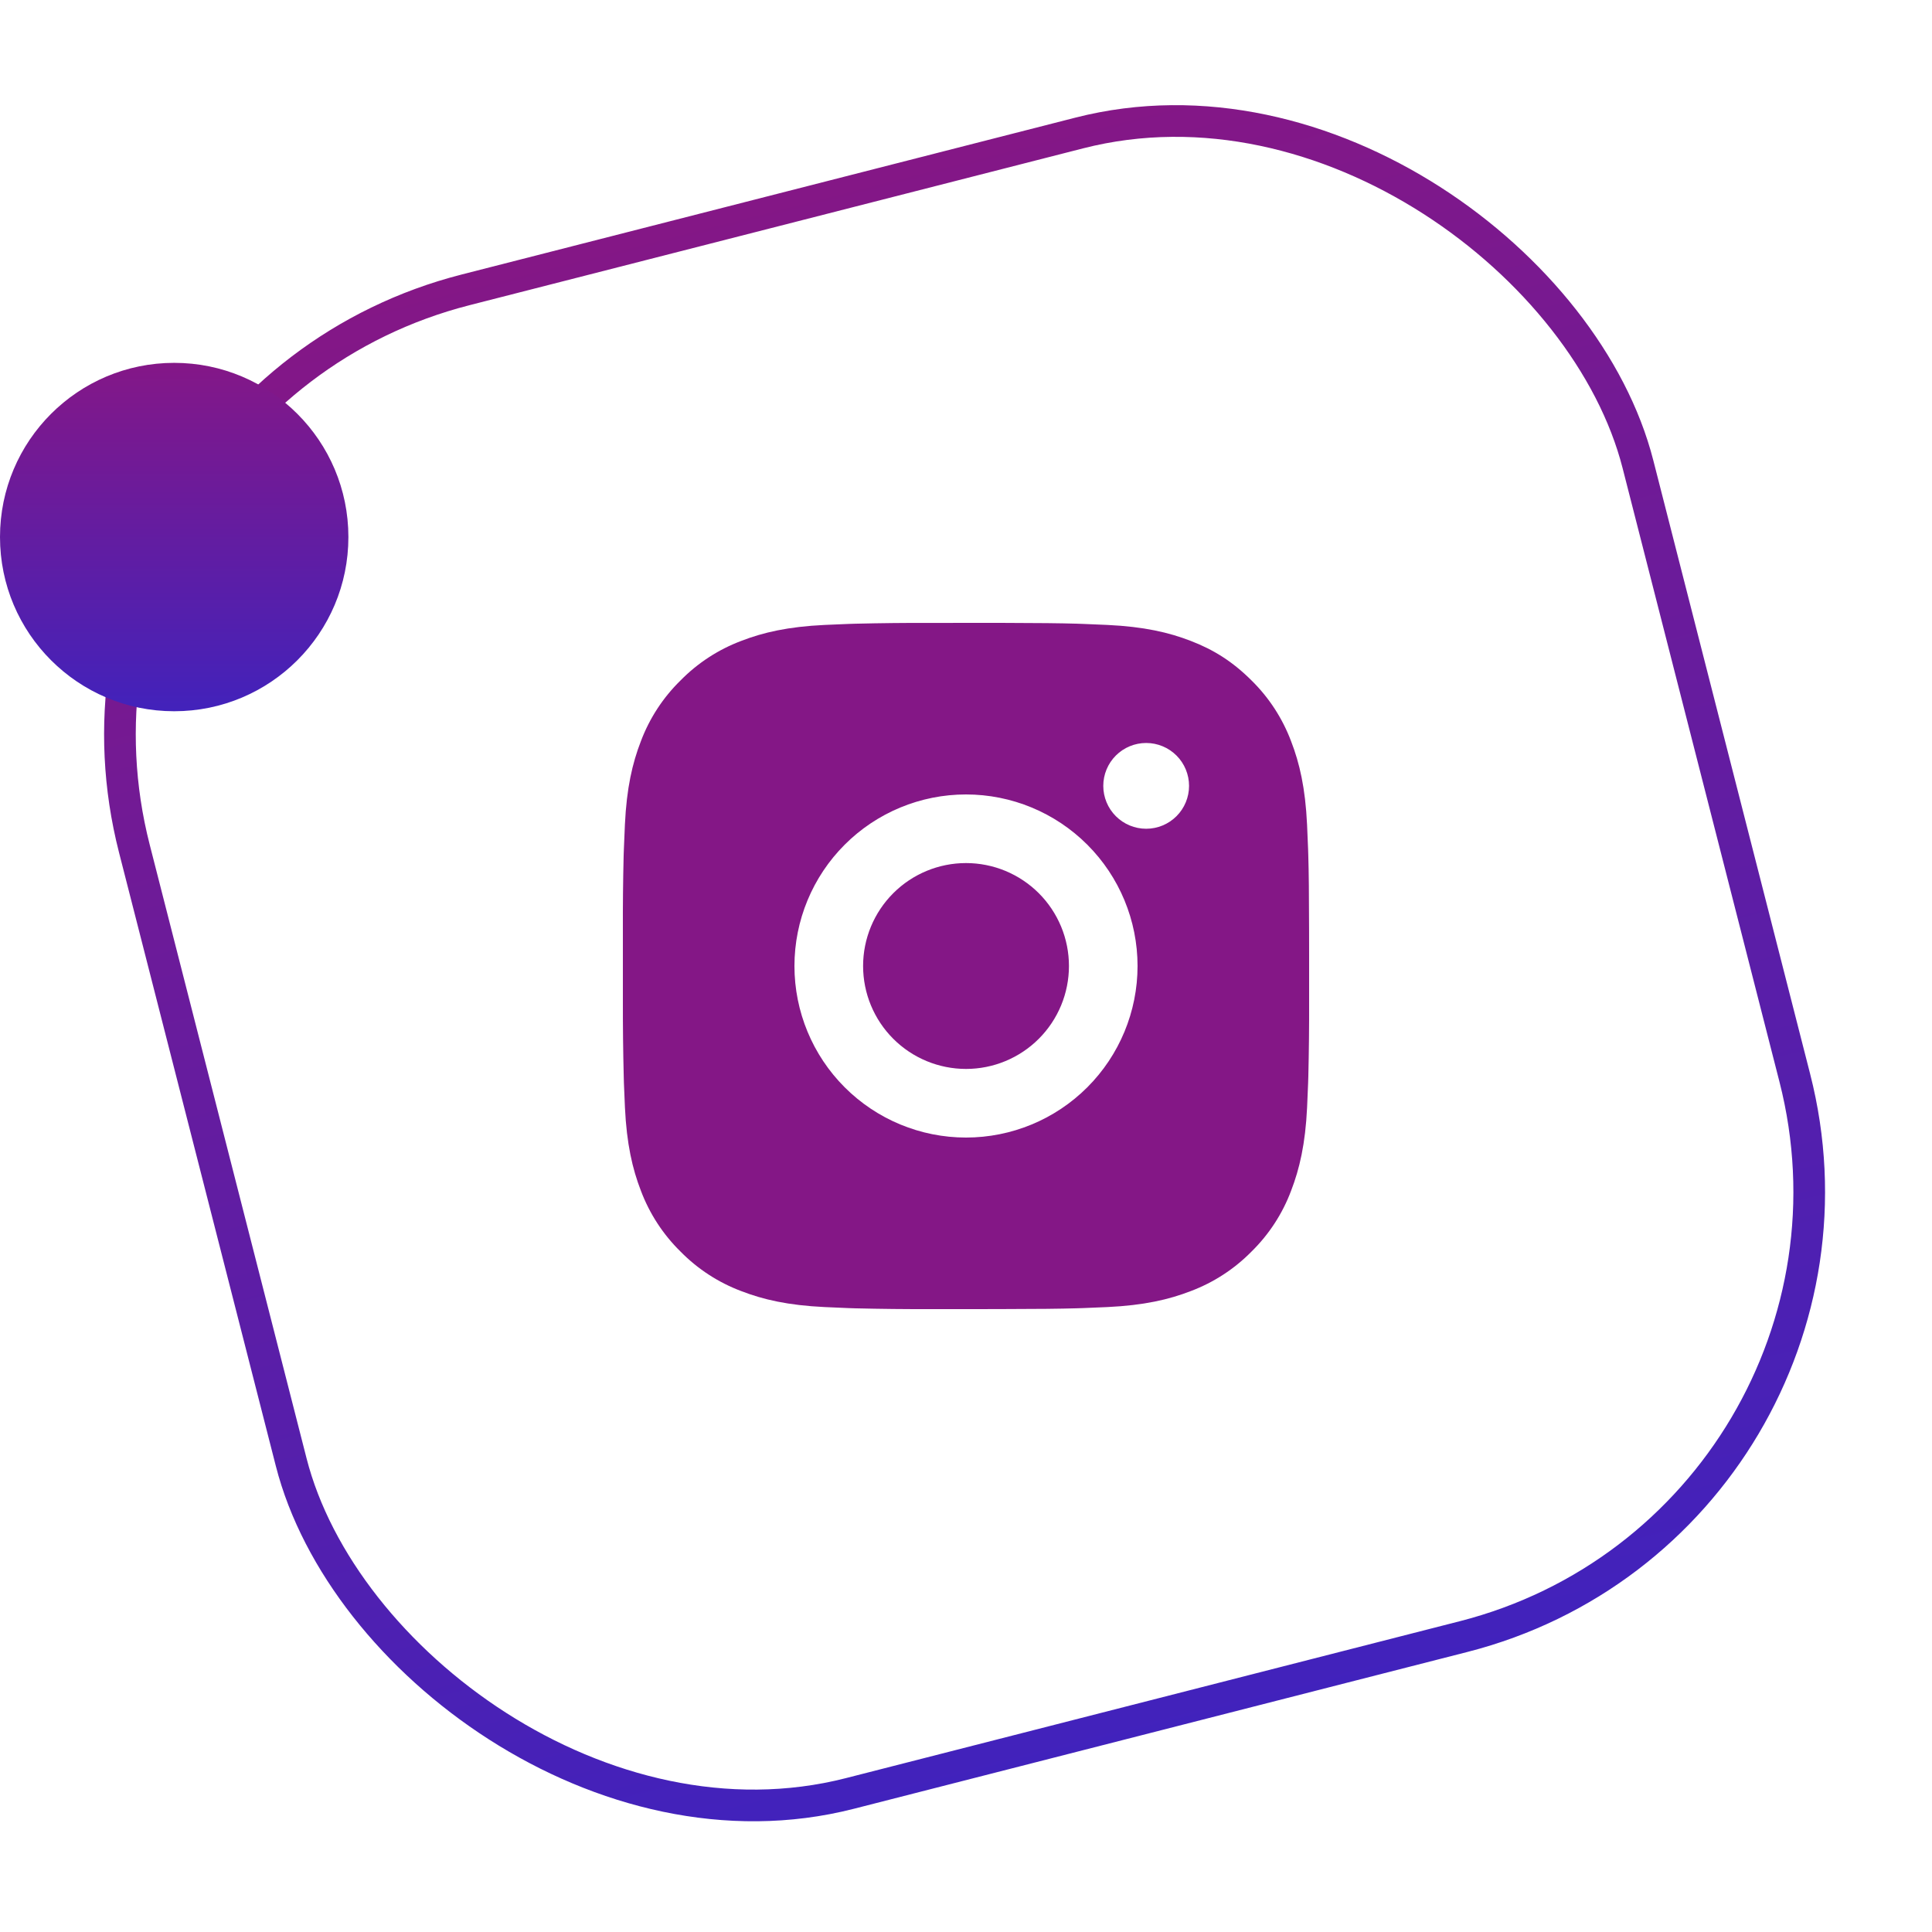
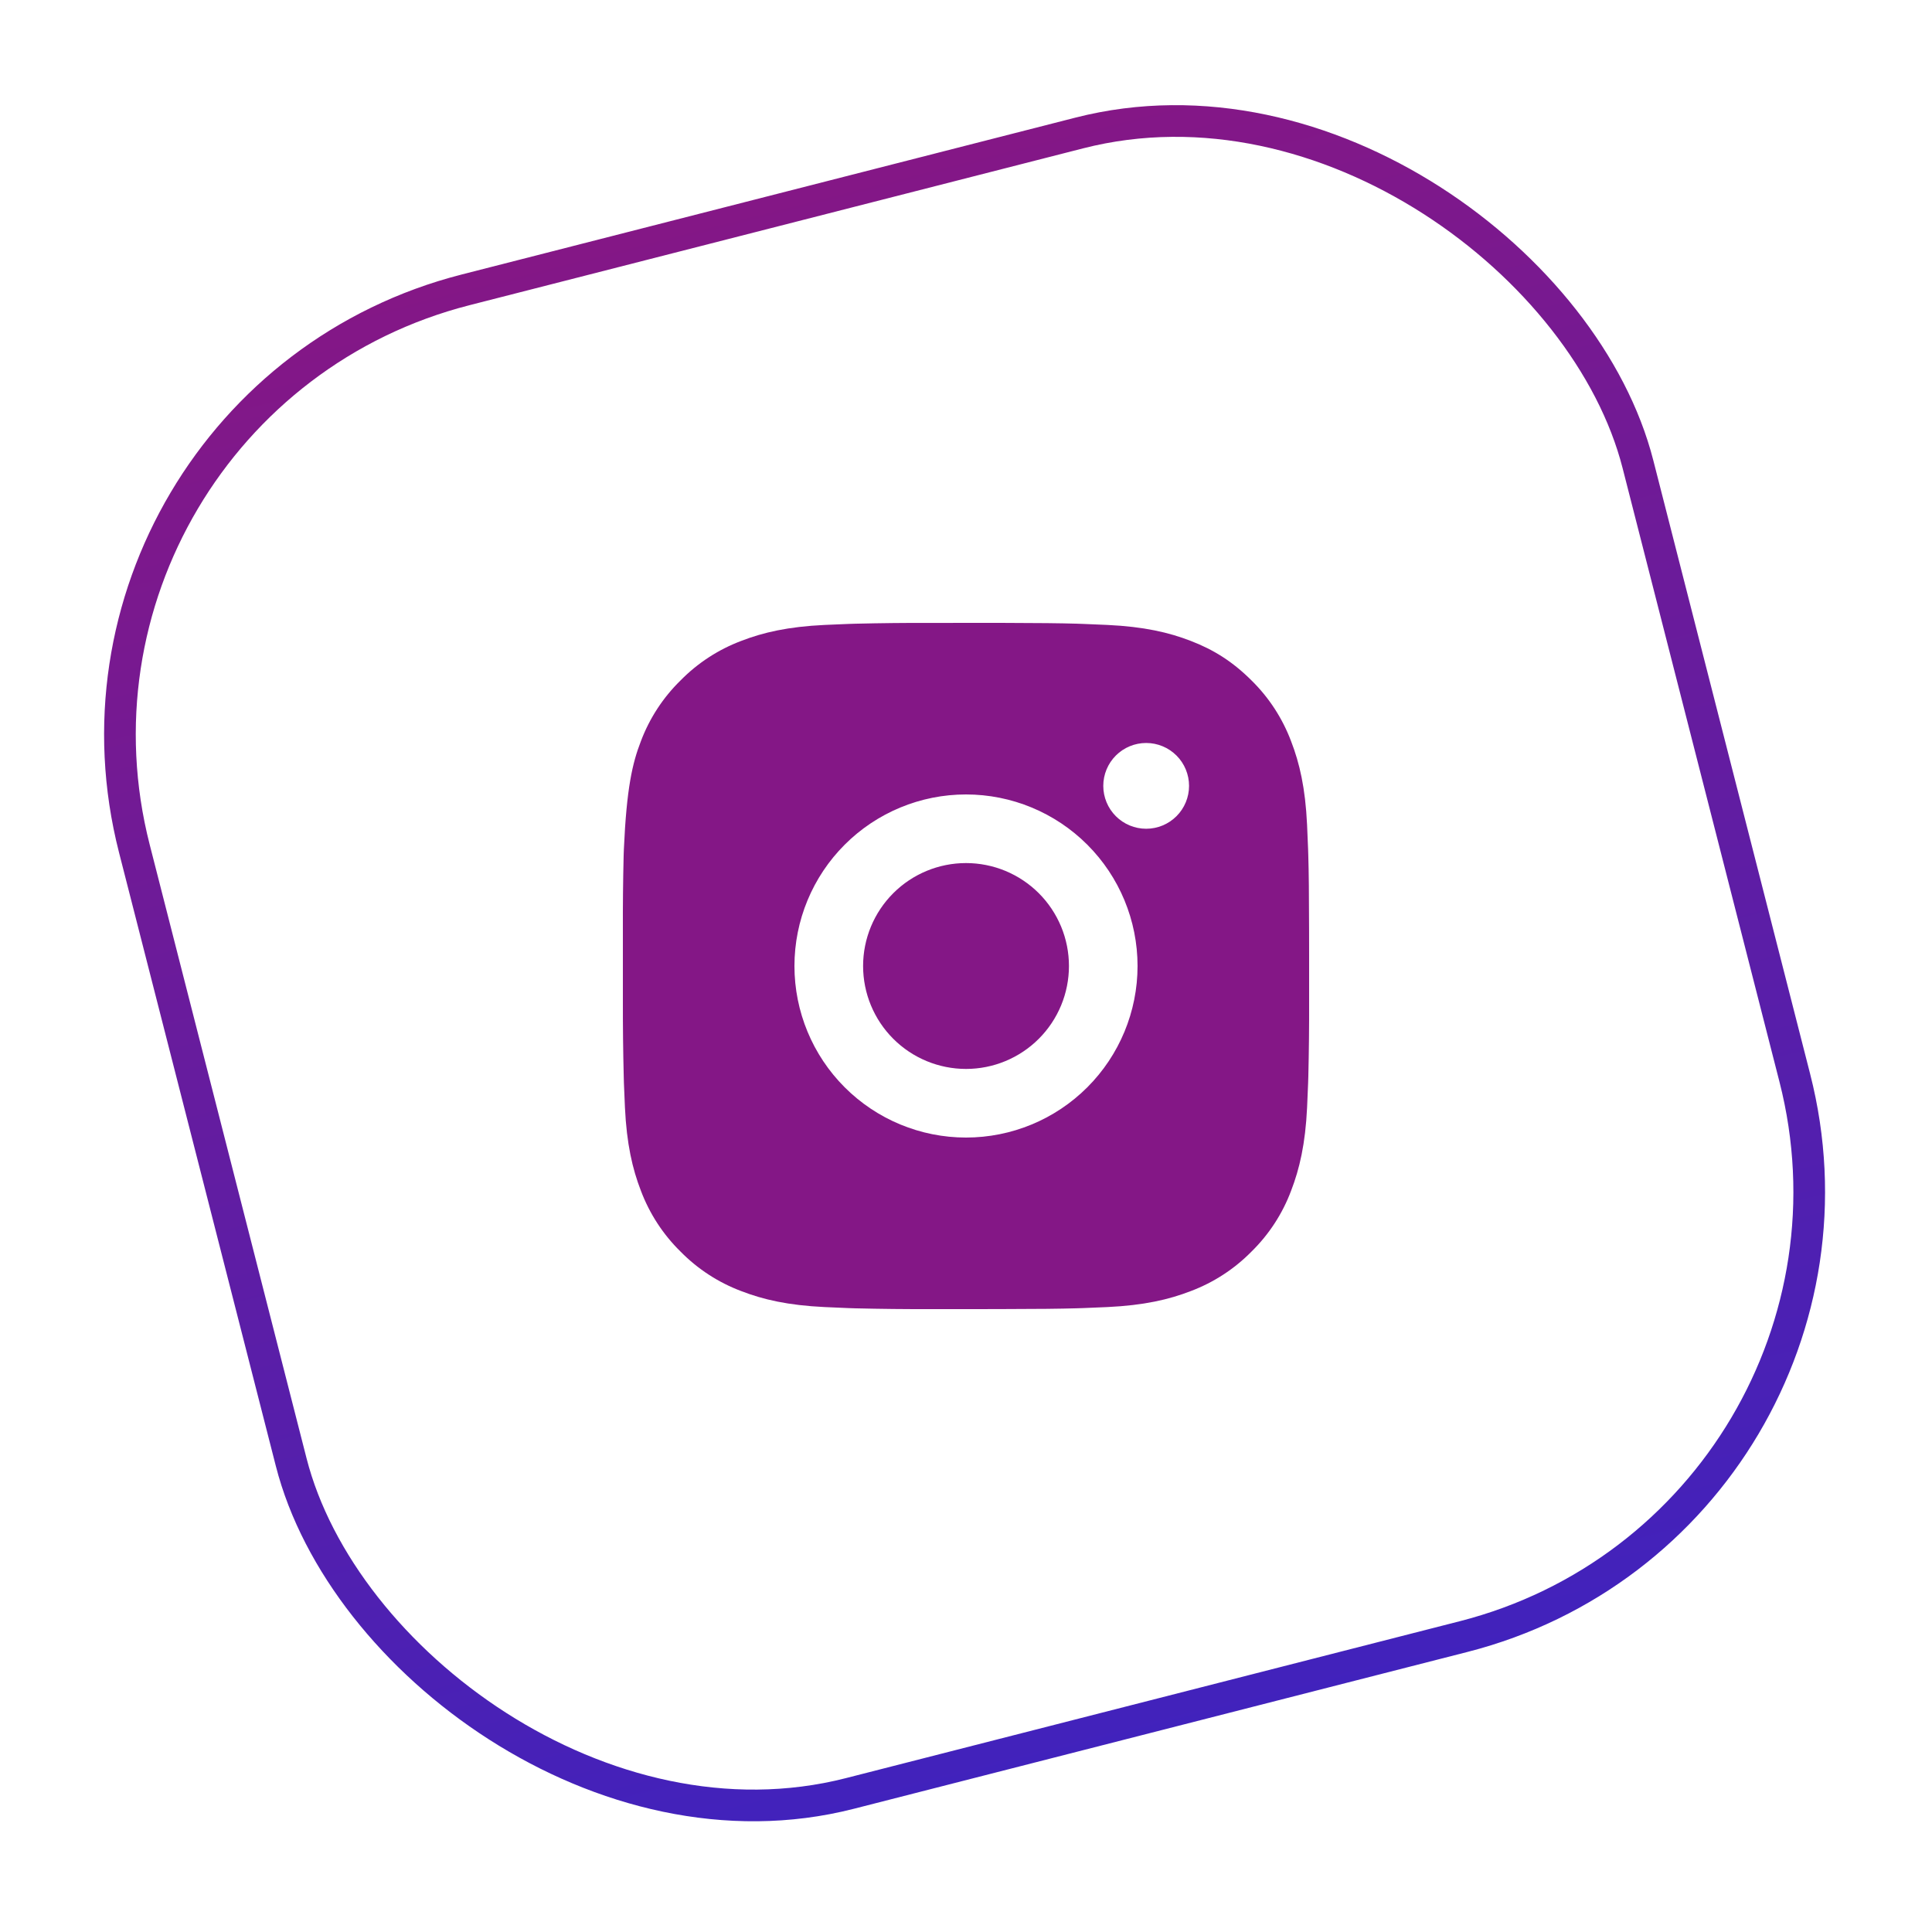
<svg xmlns="http://www.w3.org/2000/svg" width="122" height="122" viewBox="0 0 122 122" fill="none">
  <rect x="1.302" y="25.485" width="98" height="98" rx="29" transform="rotate(-14.338 1.302 25.485)" stroke="url(#paint0_linear_957_60)" stroke-width="2" />
-   <circle cx="11" cy="33.913" r="11" fill="url(#paint1_linear_957_60)" />
-   <path d="M63.227 39.333C65.665 39.34 66.902 39.353 67.97 39.383L68.39 39.398C68.876 39.416 69.355 39.437 69.933 39.463C72.238 39.572 73.811 39.936 75.192 40.471C76.622 41.021 77.826 41.766 79.031 42.969C80.133 44.052 80.985 45.362 81.529 46.808C82.064 48.188 82.428 49.761 82.537 52.069C82.563 52.645 82.584 53.124 82.602 53.612L82.615 54.032C82.647 55.098 82.66 56.335 82.665 58.773L82.667 60.389V63.227C82.672 64.808 82.655 66.388 82.617 67.968L82.604 68.388C82.587 68.876 82.565 69.355 82.539 69.931C82.43 72.238 82.062 73.809 81.529 75.192C80.987 76.638 80.134 77.949 79.031 79.031C77.948 80.132 76.638 80.985 75.192 81.529C73.811 82.064 72.238 82.428 69.933 82.537C69.419 82.561 68.905 82.582 68.39 82.602L67.97 82.615C66.902 82.645 65.665 82.66 63.227 82.664L61.611 82.667H58.775C57.194 82.672 55.613 82.655 54.032 82.617L53.612 82.604C53.097 82.584 52.583 82.562 52.069 82.537C49.764 82.428 48.191 82.064 46.808 81.529C45.362 80.986 44.053 80.133 42.971 79.031C41.868 77.948 41.015 76.638 40.471 75.192C39.936 73.811 39.572 72.238 39.463 69.931C39.439 69.417 39.417 68.903 39.398 68.388L39.387 67.968C39.347 66.388 39.33 64.808 39.333 63.227V58.773C39.327 57.192 39.343 55.612 39.381 54.032L39.396 53.612C39.413 53.124 39.435 52.645 39.461 52.069C39.569 49.761 39.933 48.191 40.469 46.808C41.013 45.361 41.868 44.05 42.973 42.969C44.055 41.867 45.363 41.015 46.808 40.471C48.191 39.936 49.761 39.572 52.069 39.463C52.645 39.437 53.126 39.416 53.612 39.398L54.032 39.385C55.612 39.347 57.192 39.33 58.773 39.335L63.227 39.333ZM61 50.167C58.127 50.167 55.371 51.308 53.34 53.34C51.308 55.371 50.167 58.127 50.167 61C50.167 63.873 51.308 66.629 53.34 68.66C55.371 70.692 58.127 71.833 61 71.833C63.873 71.833 66.629 70.692 68.66 68.66C70.692 66.629 71.833 63.873 71.833 61C71.833 58.127 70.692 55.371 68.66 53.34C66.629 51.308 63.873 50.167 61 50.167ZM61 54.5C61.853 54.5 62.699 54.668 63.487 54.994C64.276 55.321 64.993 55.8 65.597 56.403C66.2 57.006 66.679 57.723 67.006 58.511C67.333 59.3 67.501 60.145 67.501 60.999C67.501 61.852 67.333 62.698 67.007 63.486C66.68 64.275 66.201 64.992 65.598 65.595C64.995 66.199 64.278 66.678 63.489 67.005C62.701 67.332 61.856 67.5 61.002 67.5C59.278 67.5 57.625 66.815 56.406 65.596C55.187 64.377 54.502 62.724 54.502 61C54.502 59.276 55.187 57.623 56.406 56.404C57.625 55.185 59.278 54.5 61.002 54.5M72.377 46.917C71.659 46.917 70.97 47.202 70.462 47.71C69.954 48.218 69.669 48.907 69.669 49.625C69.669 50.343 69.954 51.032 70.462 51.54C70.97 52.048 71.659 52.333 72.377 52.333C73.095 52.333 73.784 52.048 74.292 51.54C74.8 51.032 75.085 50.343 75.085 49.625C75.085 48.907 74.8 48.218 74.292 47.71C73.784 47.202 73.095 46.917 72.377 46.917Z" fill="#841786" />
+   <path d="M63.227 39.333C65.665 39.34 66.902 39.353 67.97 39.383L68.39 39.398C68.876 39.416 69.355 39.437 69.933 39.463C72.238 39.572 73.811 39.936 75.192 40.471C76.622 41.021 77.826 41.766 79.031 42.969C80.133 44.052 80.985 45.362 81.529 46.808C82.064 48.188 82.428 49.761 82.537 52.069C82.563 52.645 82.584 53.124 82.602 53.612L82.615 54.032C82.647 55.098 82.66 56.335 82.665 58.773L82.667 60.389V63.227C82.672 64.808 82.655 66.388 82.617 67.968L82.604 68.388C82.587 68.876 82.565 69.355 82.539 69.931C82.43 72.238 82.062 73.809 81.529 75.192C80.987 76.638 80.134 77.949 79.031 79.031C77.948 80.132 76.638 80.985 75.192 81.529C73.811 82.064 72.238 82.428 69.933 82.537C69.419 82.561 68.905 82.582 68.39 82.602L67.97 82.615C66.902 82.645 65.665 82.66 63.227 82.664L61.611 82.667H58.775C57.194 82.672 55.613 82.655 54.032 82.617L53.612 82.604C53.097 82.584 52.583 82.562 52.069 82.537C49.764 82.428 48.191 82.064 46.808 81.529C45.362 80.986 44.053 80.133 42.971 79.031C41.868 77.948 41.015 76.638 40.471 75.192C39.936 73.811 39.572 72.238 39.463 69.931C39.439 69.417 39.417 68.903 39.398 68.388L39.387 67.968C39.347 66.388 39.33 64.808 39.333 63.227V58.773C39.327 57.192 39.343 55.612 39.381 54.032L39.396 53.612C39.569 49.761 39.933 48.191 40.469 46.808C41.013 45.361 41.868 44.05 42.973 42.969C44.055 41.867 45.363 41.015 46.808 40.471C48.191 39.936 49.761 39.572 52.069 39.463C52.645 39.437 53.126 39.416 53.612 39.398L54.032 39.385C55.612 39.347 57.192 39.33 58.773 39.335L63.227 39.333ZM61 50.167C58.127 50.167 55.371 51.308 53.34 53.34C51.308 55.371 50.167 58.127 50.167 61C50.167 63.873 51.308 66.629 53.34 68.66C55.371 70.692 58.127 71.833 61 71.833C63.873 71.833 66.629 70.692 68.66 68.66C70.692 66.629 71.833 63.873 71.833 61C71.833 58.127 70.692 55.371 68.66 53.34C66.629 51.308 63.873 50.167 61 50.167ZM61 54.5C61.853 54.5 62.699 54.668 63.487 54.994C64.276 55.321 64.993 55.8 65.597 56.403C66.2 57.006 66.679 57.723 67.006 58.511C67.333 59.3 67.501 60.145 67.501 60.999C67.501 61.852 67.333 62.698 67.007 63.486C66.68 64.275 66.201 64.992 65.598 65.595C64.995 66.199 64.278 66.678 63.489 67.005C62.701 67.332 61.856 67.5 61.002 67.5C59.278 67.5 57.625 66.815 56.406 65.596C55.187 64.377 54.502 62.724 54.502 61C54.502 59.276 55.187 57.623 56.406 56.404C57.625 55.185 59.278 54.5 61.002 54.5M72.377 46.917C71.659 46.917 70.97 47.202 70.462 47.71C69.954 48.218 69.669 48.907 69.669 49.625C69.669 50.343 69.954 51.032 70.462 51.54C70.97 52.048 71.659 52.333 72.377 52.333C73.095 52.333 73.784 52.048 74.292 51.54C74.8 51.032 75.085 50.343 75.085 49.625C75.085 48.907 74.8 48.218 74.292 47.71C73.784 47.202 73.095 46.917 72.377 46.917Z" fill="#841786" />
  <defs>
    <linearGradient id="paint0_linear_957_60" x1="50.086" y1="24.764" x2="50.086" y2="124.764" gradientUnits="userSpaceOnUse">
      <stop stop-color="#841786" />
      <stop offset="1" stop-color="#4122BC" />
    </linearGradient>
    <linearGradient id="paint1_linear_957_60" x1="11" y1="22.913" x2="11" y2="44.913" gradientUnits="userSpaceOnUse">
      <stop stop-color="#841787" />
      <stop offset="1" stop-color="#4222BB" />
    </linearGradient>
  </defs>
</svg>